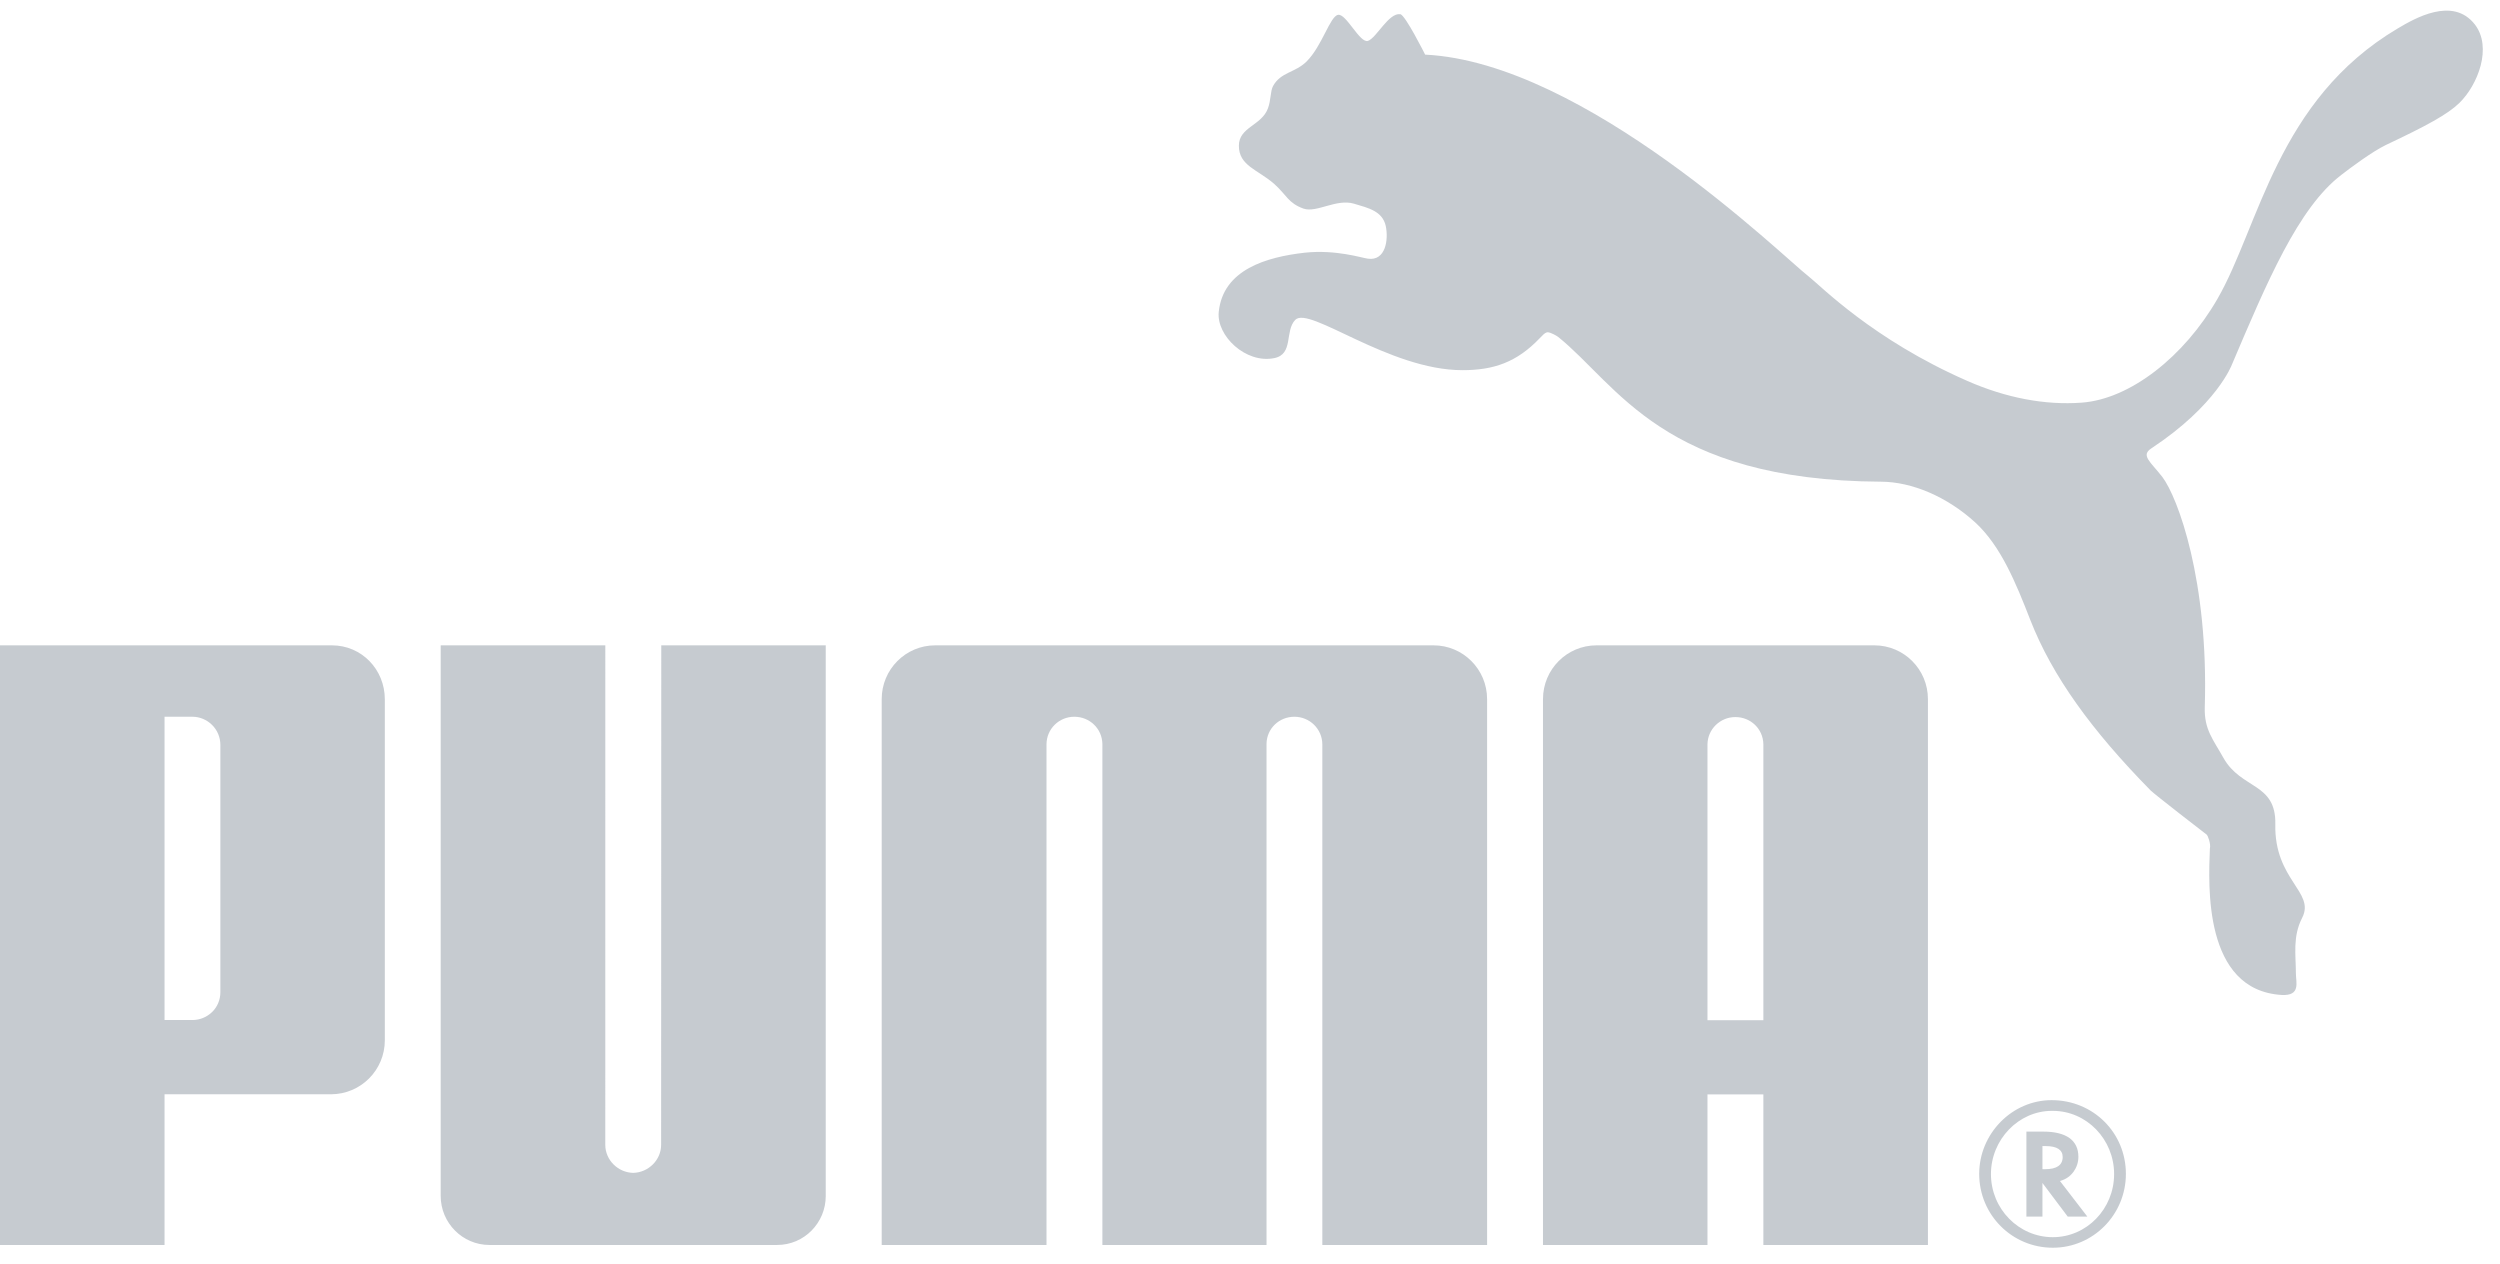
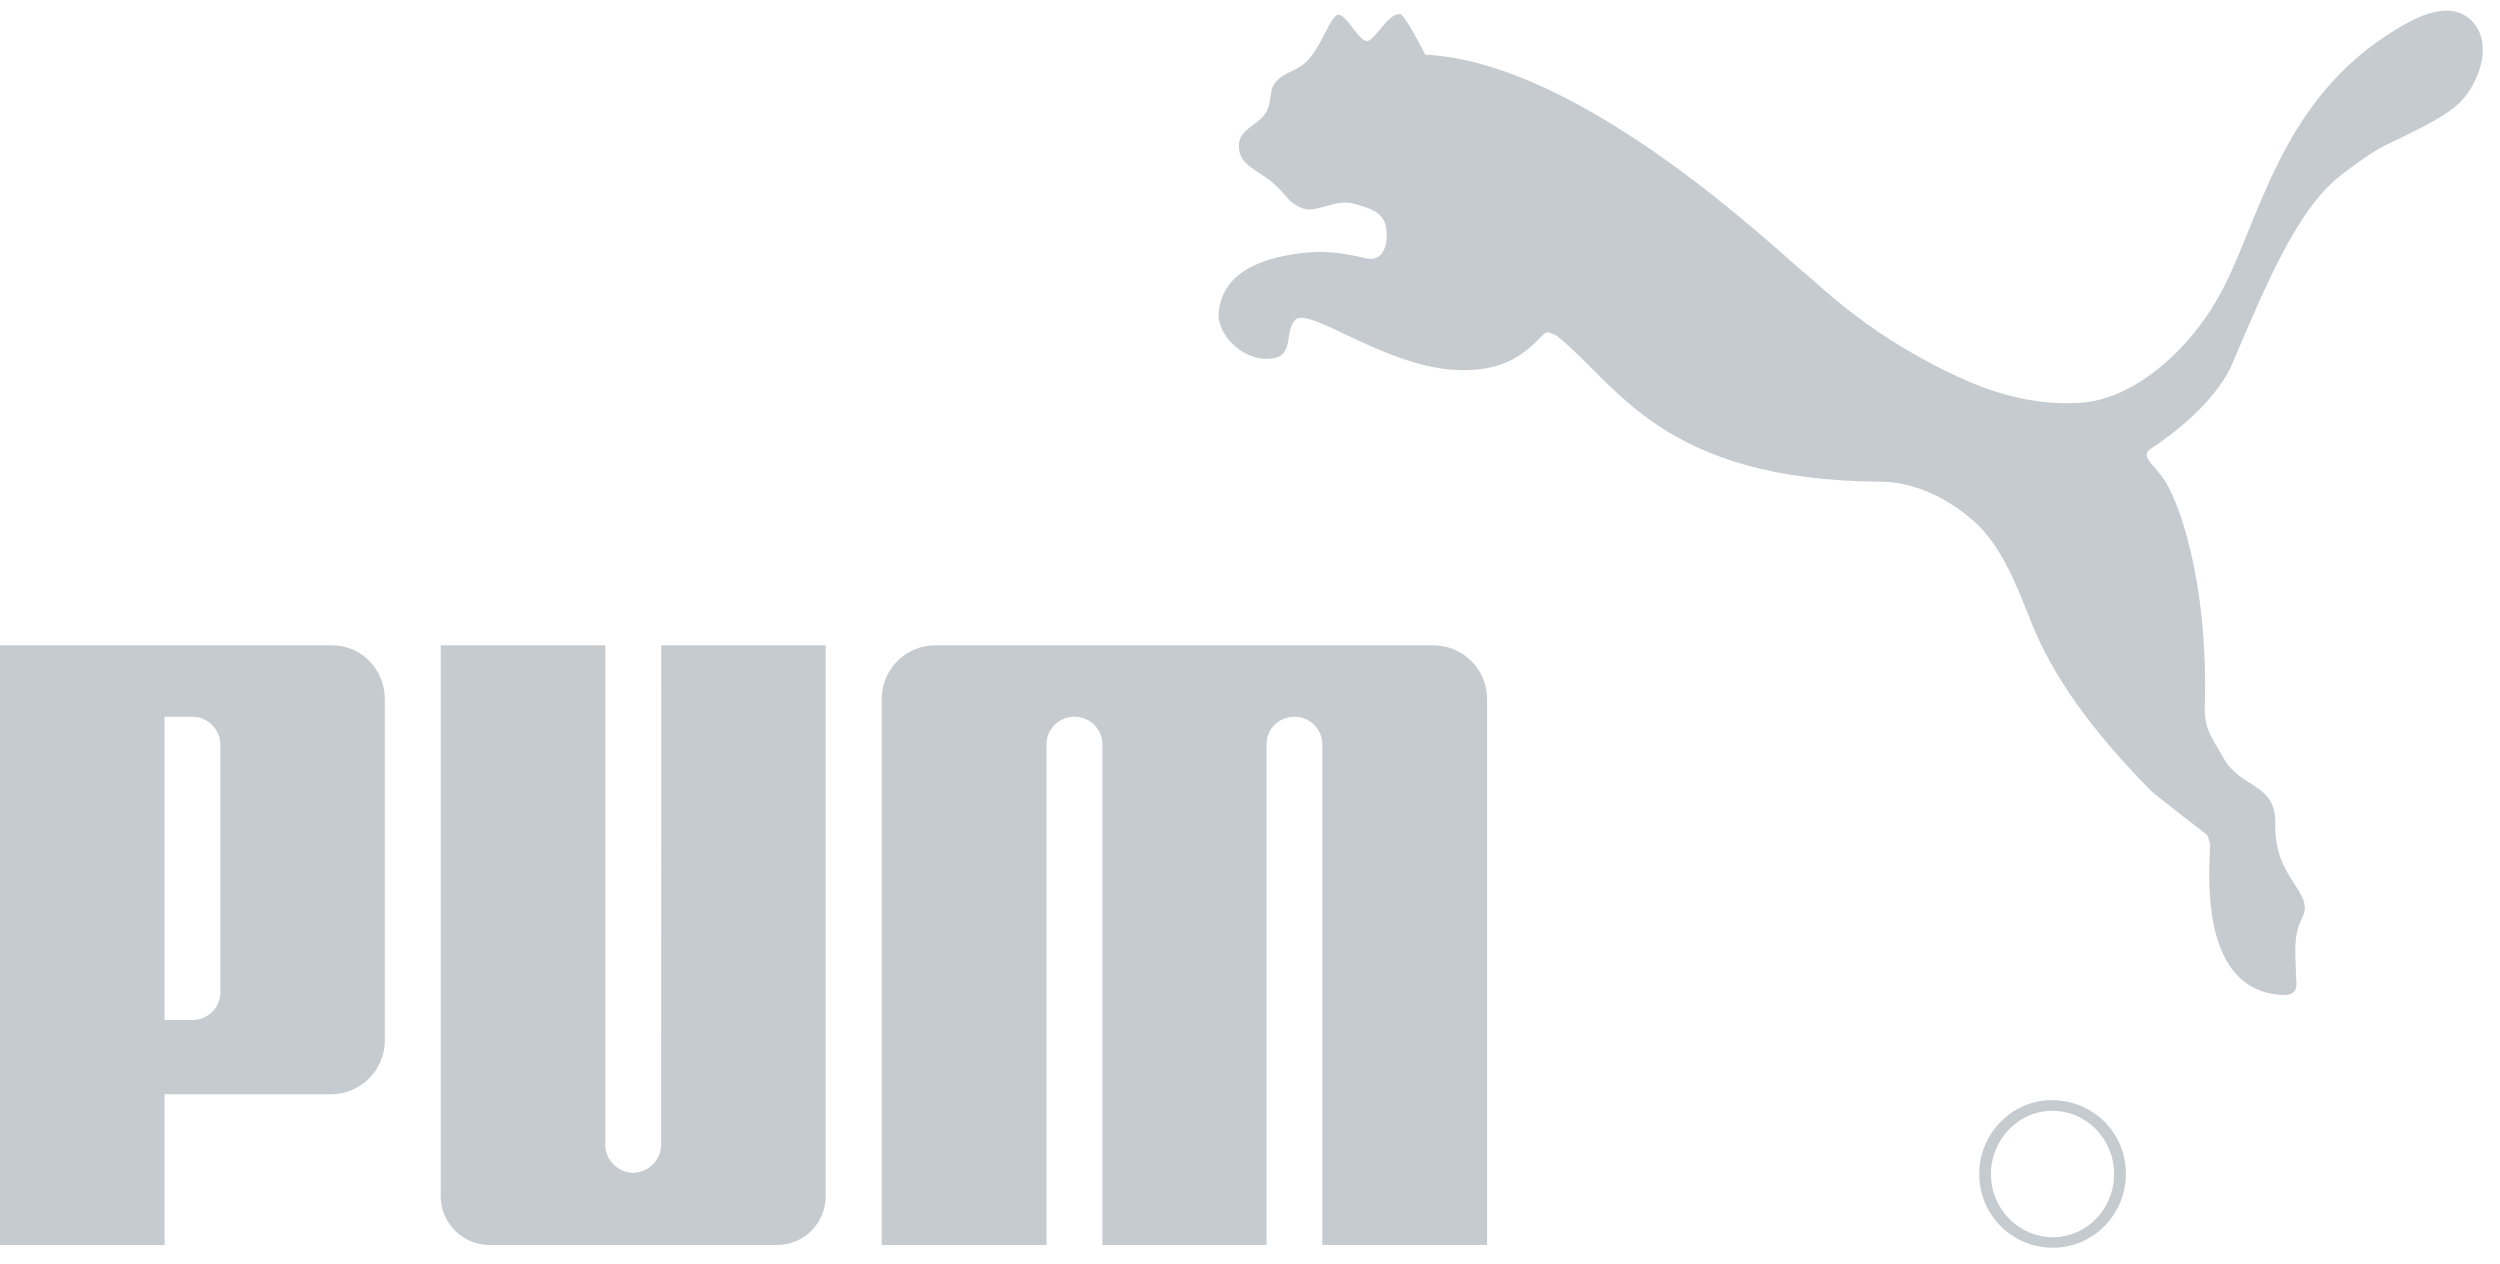
<svg xmlns="http://www.w3.org/2000/svg" width="87" height="44" viewBox="0 0 87 44" fill="none">
  <g opacity="0.5">
    <path d="M46.567 0.516C46.284 0.56 46.013 1.6 45.466 2.143C45.067 2.534 44.568 2.509 44.303 2.993C44.203 3.174 44.235 3.483 44.121 3.779C43.898 4.371 43.113 4.424 43.113 5.07C43.11 5.767 43.768 5.9 44.337 6.395C44.782 6.793 44.825 7.067 45.363 7.26C45.822 7.416 46.506 6.905 47.121 7.089C47.627 7.24 48.111 7.348 48.225 7.868C48.325 8.346 48.218 9.088 47.605 9.002C47.399 8.979 46.503 8.677 45.403 8.794C44.075 8.945 42.56 9.379 42.412 10.858C42.33 11.686 43.353 12.662 44.341 12.463C45.025 12.329 44.701 11.523 45.074 11.132C45.562 10.63 48.325 12.882 50.895 12.882C51.977 12.882 52.781 12.609 53.58 11.772C53.655 11.708 53.746 11.57 53.861 11.562C53.97 11.57 54.16 11.678 54.223 11.724C56.292 13.387 57.857 16.723 65.462 16.763C66.532 16.768 67.751 17.279 68.745 18.187C69.633 19.008 70.152 20.284 70.656 21.578C71.417 23.522 72.781 25.412 74.849 27.515C74.962 27.628 76.665 28.952 76.8 29.051C76.822 29.065 76.947 29.363 76.904 29.531C76.854 30.792 76.67 34.459 79.404 34.625C80.073 34.659 79.897 34.189 79.897 33.865C79.896 33.227 79.779 32.592 80.116 31.939C80.577 31.039 79.139 30.625 79.181 28.68C79.211 27.23 77.994 27.477 77.375 26.373C77.019 25.733 76.703 25.393 76.726 24.61C76.864 20.205 75.788 17.31 75.251 16.6C74.833 16.063 74.487 15.85 74.87 15.601C77.151 14.094 77.669 12.691 77.669 12.691C78.882 9.839 79.974 7.234 81.478 6.087C81.781 5.851 82.558 5.271 83.035 5.042C84.439 4.381 85.178 3.98 85.586 3.583C86.231 2.954 86.741 1.643 86.122 0.848C85.353 -0.134 84.023 0.645 83.436 0.993C79.241 3.483 78.623 7.874 77.17 10.396C76.011 12.412 74.126 13.891 72.441 14.012C71.178 14.106 69.816 13.851 68.46 13.255C65.162 11.81 63.357 9.943 62.932 9.612C62.046 8.929 55.167 2.177 49.595 1.901C49.595 1.901 48.903 0.516 48.729 0.493C48.321 0.441 47.904 1.32 47.605 1.423C47.324 1.516 46.851 0.47 46.567 0.516ZM22.034 40.816C21.509 40.804 21.064 40.373 21.064 39.84L21.065 22.458H15.336V41.619C15.336 42.558 16.097 43.325 17.031 43.325H27.044C27.985 43.325 28.736 42.558 28.736 41.619V22.458H23.012L23.007 39.84C23.007 40.373 22.561 40.804 22.034 40.816ZM41.216 22.458H32.545C31.519 22.458 30.683 23.292 30.683 24.329V43.325H36.418V25.9C36.422 25.366 36.854 24.943 37.386 24.943C37.922 24.943 38.351 25.356 38.363 25.885V43.325H44.075V25.885C44.082 25.356 44.511 24.943 45.045 24.943C45.575 24.943 46.013 25.366 46.017 25.9V43.325H51.751V24.329C51.751 23.292 50.914 22.458 49.888 22.458H41.216ZM7.669 25.936C7.674 25.356 7.201 24.943 6.699 24.943H5.726V35.497H6.699C7.205 35.497 7.674 35.095 7.669 34.518V25.936ZM11.514 38.081H5.726V43.325H0V22.458H11.55C12.585 22.458 13.392 23.297 13.392 24.337V36.201C13.392 37.242 12.553 38.081 11.514 38.081ZM71.402 38.658C70.251 38.658 69.285 39.653 69.285 40.858C69.285 42.068 70.251 43.054 71.439 43.054C72.617 43.054 73.571 42.068 73.571 40.858C73.571 39.65 72.617 38.658 71.438 38.658H71.402ZM73.981 40.851C73.981 42.269 72.845 43.421 71.439 43.421C70.017 43.421 68.876 42.277 68.876 40.851C68.876 39.453 70.017 38.285 71.396 38.285C72.845 38.285 73.981 39.418 73.981 40.851Z" fill="#8D97A2" />
-     <path d="M71.174 40.688C71.572 40.688 71.781 40.547 71.781 40.264C71.781 40.013 71.579 39.884 71.192 39.884H71.077V40.688H71.174ZM72.64 42.338H71.957L71.077 41.168V42.338H70.519V39.38H71.106C71.904 39.38 72.328 39.681 72.328 40.258C72.328 40.642 72.078 40.983 71.728 41.085L71.687 41.1L72.64 42.338ZM61.365 35.502V25.893C61.352 25.362 60.924 24.954 60.39 24.954C59.861 24.954 59.424 25.378 59.42 25.908V35.502H61.365ZM61.365 43.325V38.086H59.42V43.325H53.696V24.329C53.696 23.292 54.532 22.458 55.558 22.458H65.227C66.256 22.458 67.092 23.292 67.092 24.329V43.325L61.365 43.325Z" fill="#8D97A2" />
  </g>
</svg>